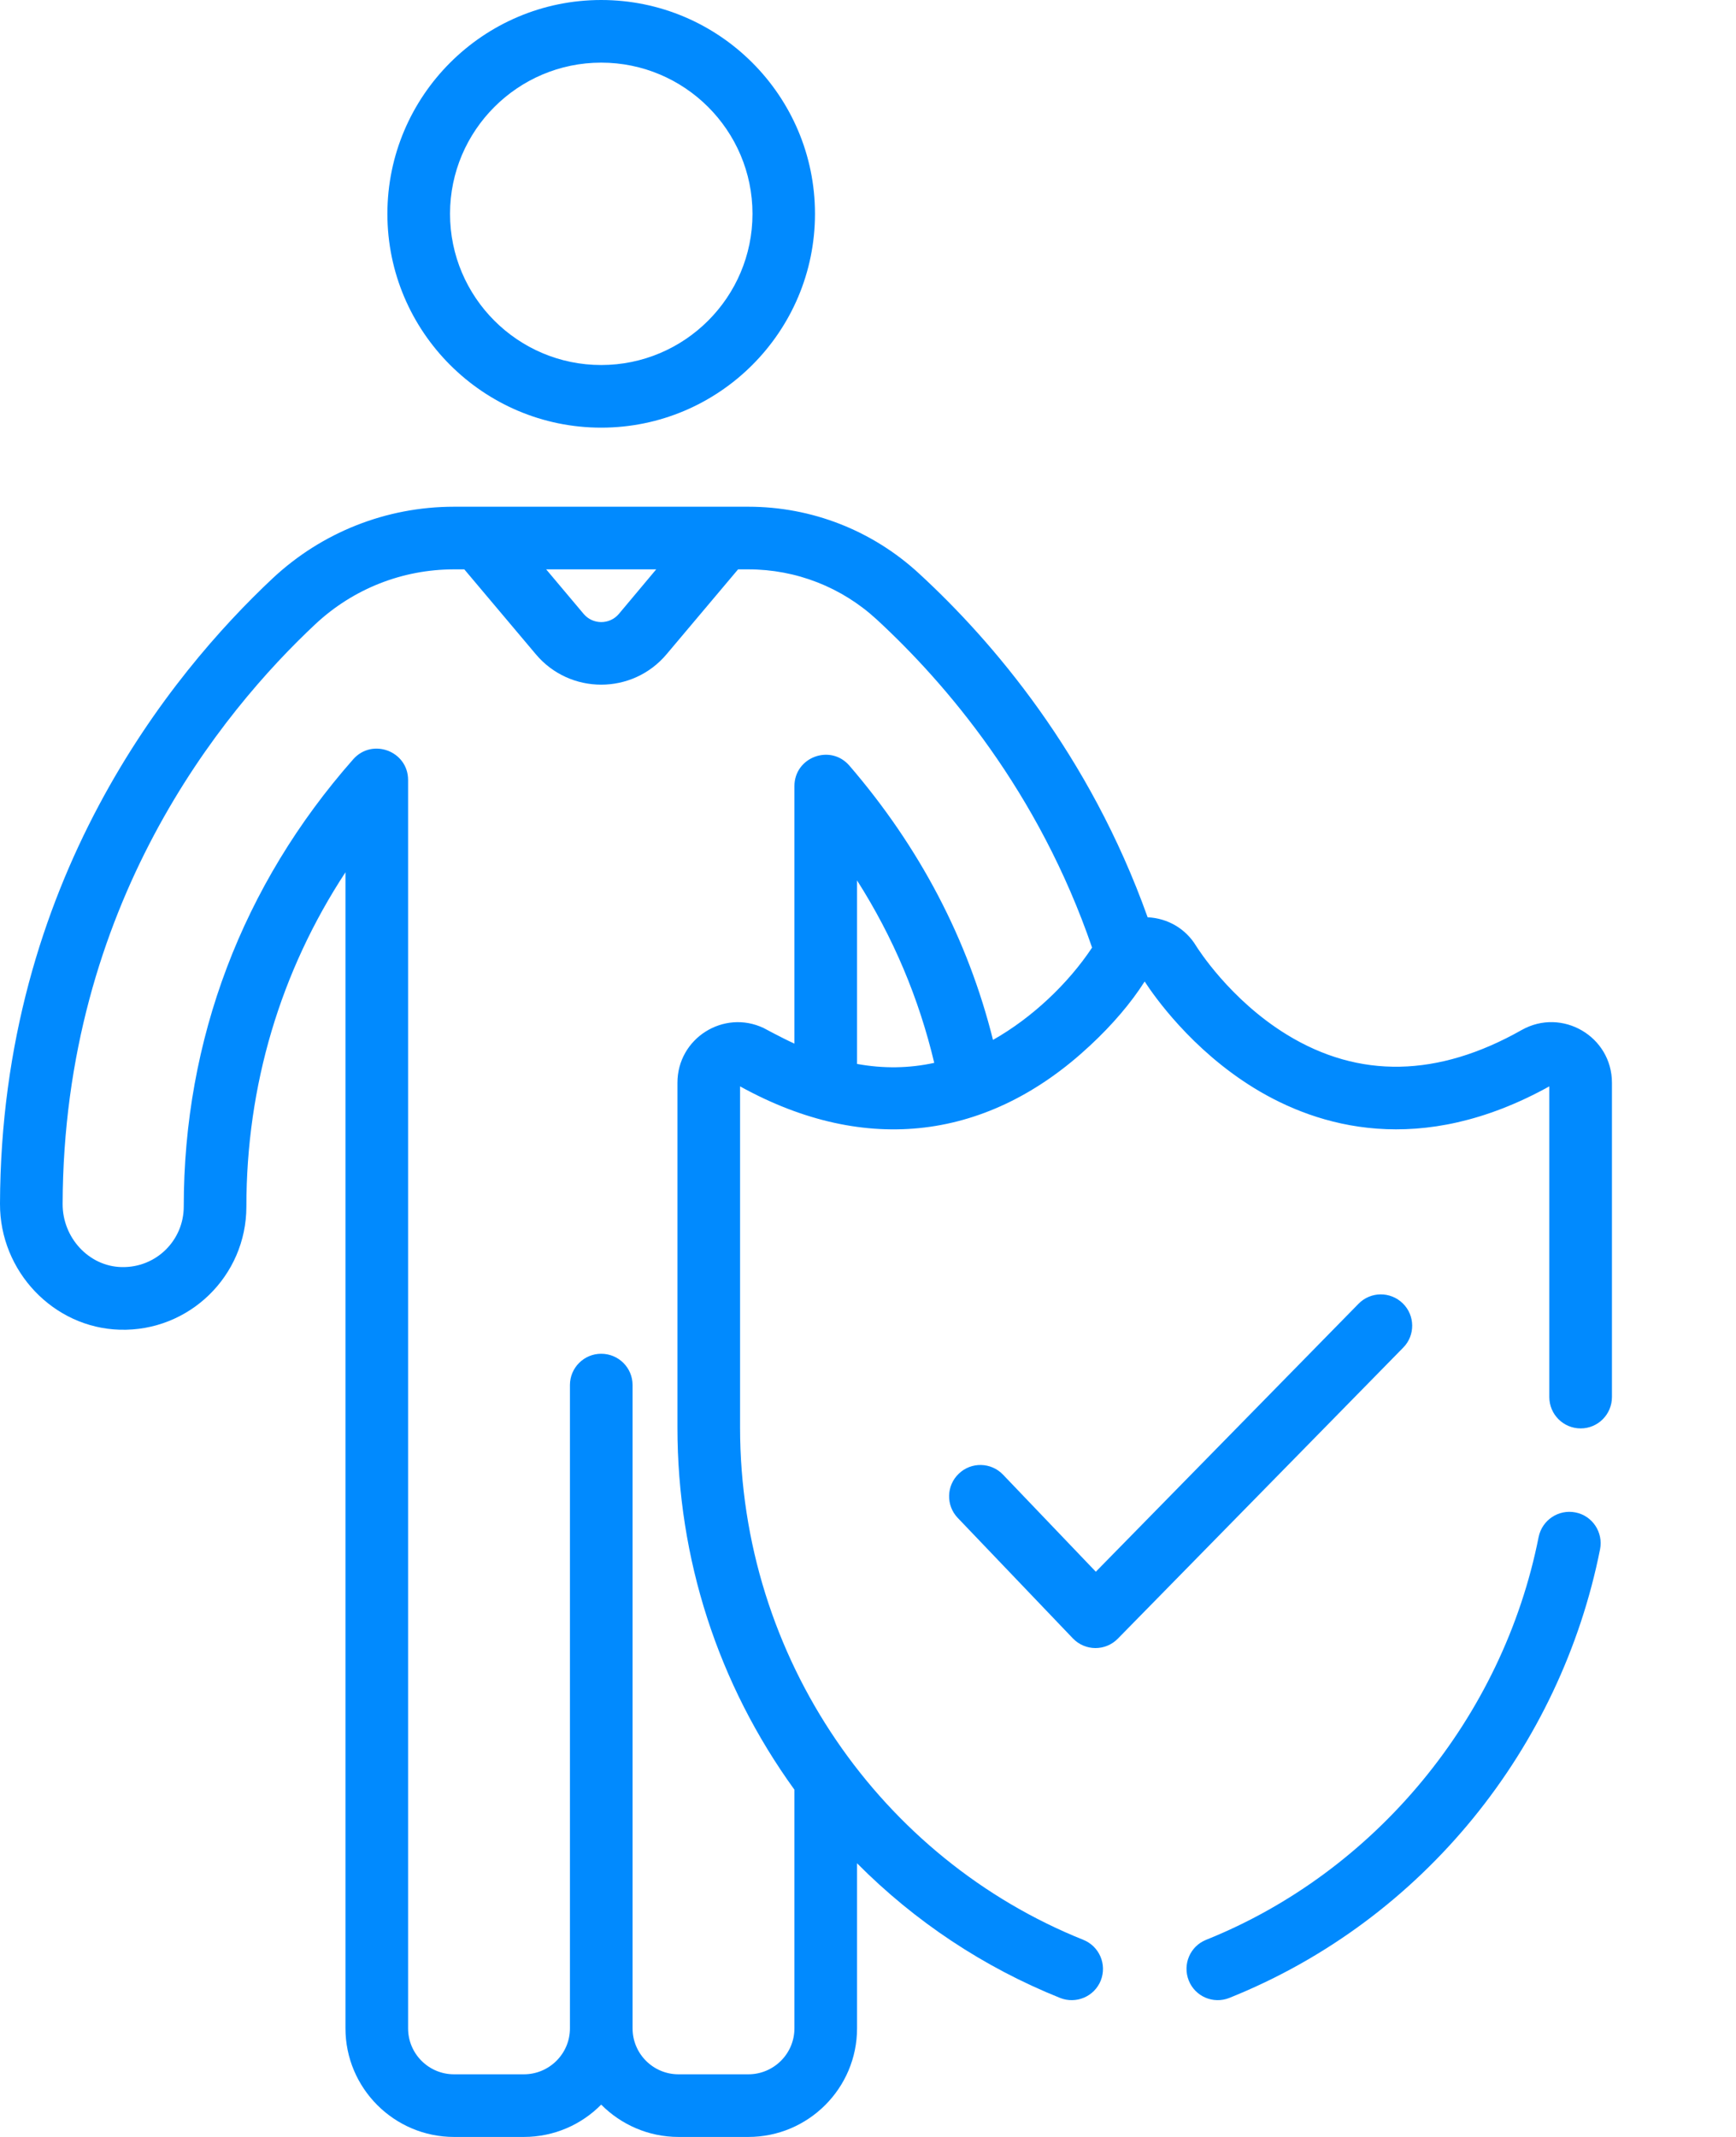
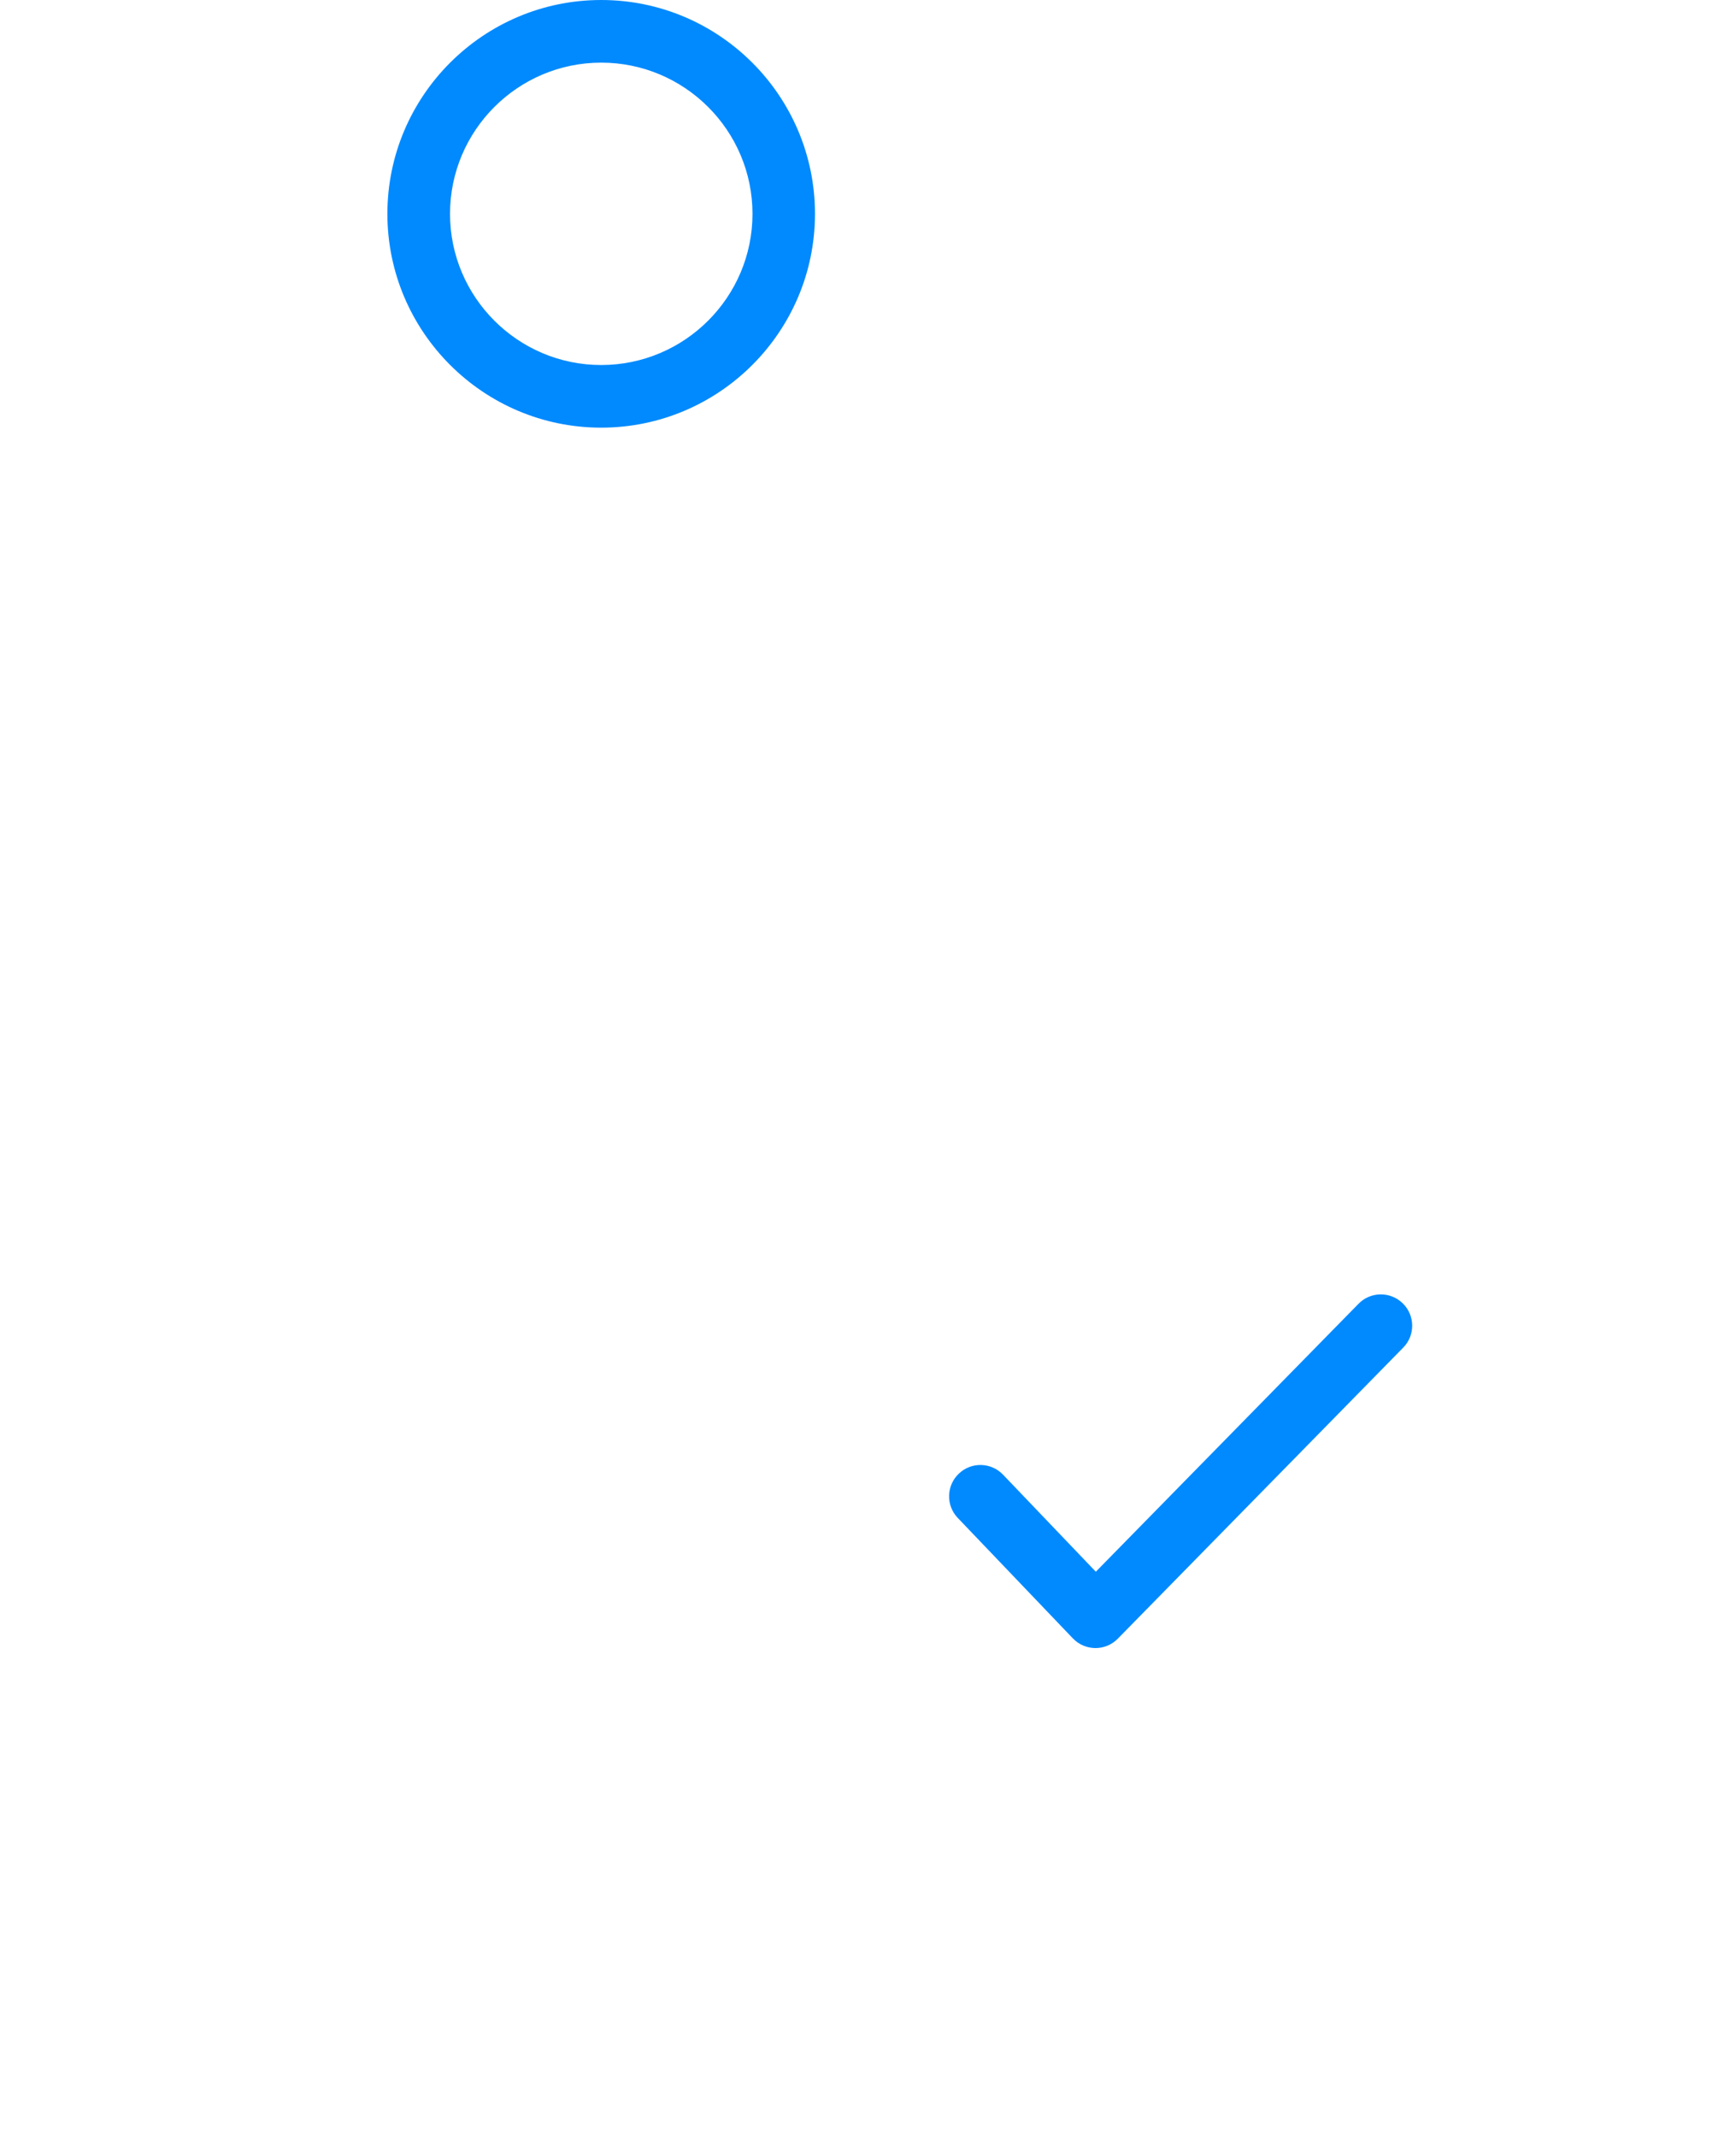
<svg xmlns="http://www.w3.org/2000/svg" width="13" height="16" viewBox="0 0 13 16" fill="none">
  <path d="M4.502 0C3.62 0 2.901 0.718 2.901 1.601C2.901 2.484 3.62 3.202 4.502 3.202C5.385 3.202 6.103 2.484 6.103 1.601C6.103 0.718 5.385 0 4.502 0ZM4.502 2.733C3.878 2.733 3.37 2.225 3.37 1.601C3.37 0.977 3.878 0.469 4.502 0.469C5.127 0.469 5.635 0.977 5.635 1.601C5.635 2.225 5.127 2.733 4.502 2.733Z" fill="#018AFE" />
  <path d="M10.505 9.759C10.412 9.668 10.264 9.669 10.173 9.762L8.206 11.768L7.511 11.041C7.422 10.948 7.273 10.944 7.18 11.034C7.086 11.123 7.083 11.272 7.172 11.365L8.034 12.267C8.126 12.363 8.278 12.364 8.371 12.269L10.508 10.09C10.599 9.998 10.597 9.849 10.505 9.759Z" fill="#018AFE" />
-   <path d="M11.798 11.324C11.671 11.299 11.548 11.381 11.522 11.508C11.254 12.861 10.299 14.016 9.032 14.524C8.912 14.572 8.854 14.708 8.902 14.829C8.95 14.949 9.086 15.007 9.206 14.959C10.665 14.374 11.688 13.078 11.982 11.6C12.007 11.473 11.925 11.349 11.798 11.324Z" fill="#018AFE" />
-   <path d="M11.395 7.712C10.768 8.067 10.177 8.078 9.637 7.747C9.208 7.484 8.968 7.099 8.958 7.084C8.88 6.954 8.745 6.875 8.594 6.868C8.158 5.647 7.431 4.799 6.882 4.294C6.533 3.972 6.079 3.794 5.604 3.794C5.376 3.794 3.622 3.794 3.4 3.794C2.894 3.794 2.411 3.985 2.042 4.33C1.283 5.042 0.007 6.597 4.72037e-06 9.013C-0.002 9.519 0.401 9.942 0.897 9.956C1.415 9.971 1.845 9.555 1.845 9.034C1.845 8.127 2.1 7.274 2.587 6.531V15.187C2.587 15.635 2.952 16 3.4 16H3.923C4.15 16 4.355 15.907 4.502 15.758C4.65 15.907 4.855 16 5.081 16H5.604C6.053 16 6.418 15.635 6.418 15.187V13.951C6.851 14.387 7.367 14.73 7.938 14.959C8.058 15.007 8.195 14.949 8.243 14.829C8.291 14.708 8.232 14.572 8.112 14.524C6.603 13.919 5.542 12.42 5.542 10.688V8.134C6.491 8.659 7.409 8.531 8.16 7.831C8.332 7.672 8.472 7.505 8.567 7.356C8.569 7.354 8.571 7.351 8.572 7.349C8.639 7.453 8.921 7.858 9.392 8.147C9.867 8.438 10.634 8.67 11.602 8.134V10.46C11.602 10.59 11.707 10.695 11.837 10.695C11.966 10.695 12.071 10.59 12.071 10.46V8.107C12.071 7.76 11.697 7.542 11.395 7.712ZM4.914 4.263L4.634 4.597C4.565 4.678 4.44 4.678 4.371 4.597L4.09 4.263H4.914ZM6.418 7.966V6.592C6.688 7.016 6.881 7.473 6.996 7.958C6.808 7.999 6.615 8.002 6.418 7.966ZM7.436 7.786C7.248 7.033 6.887 6.344 6.361 5.733C6.219 5.568 5.949 5.669 5.949 5.886V7.814C5.848 7.768 5.721 7.698 5.718 7.697C5.42 7.556 5.073 7.773 5.073 8.107V8.115V10.689C5.073 11.67 5.376 12.608 5.949 13.4V15.187H5.949C5.949 15.377 5.794 15.531 5.604 15.531H5.081C4.891 15.531 4.737 15.377 4.737 15.187V10.37C4.737 10.241 4.632 10.136 4.502 10.136C4.373 10.136 4.268 10.241 4.268 10.37V15.187C4.268 15.377 4.113 15.531 3.923 15.531H3.4C3.21 15.531 3.056 15.377 3.056 15.187V5.84C3.056 5.624 2.788 5.523 2.645 5.685C1.815 6.626 1.376 7.784 1.376 9.034C1.376 9.286 1.17 9.494 0.909 9.487C0.666 9.481 0.468 9.268 0.469 9.014C0.476 6.774 1.658 5.332 2.363 4.672C2.645 4.409 3.013 4.263 3.4 4.263H3.477L4.012 4.898C4.268 5.203 4.737 5.202 4.992 4.898L5.527 4.263H5.604C5.961 4.263 6.302 4.396 6.565 4.638C7.084 5.117 7.777 5.926 8.178 7.095C7.999 7.365 7.727 7.622 7.436 7.786Z" fill="#018AFE" />
</svg>